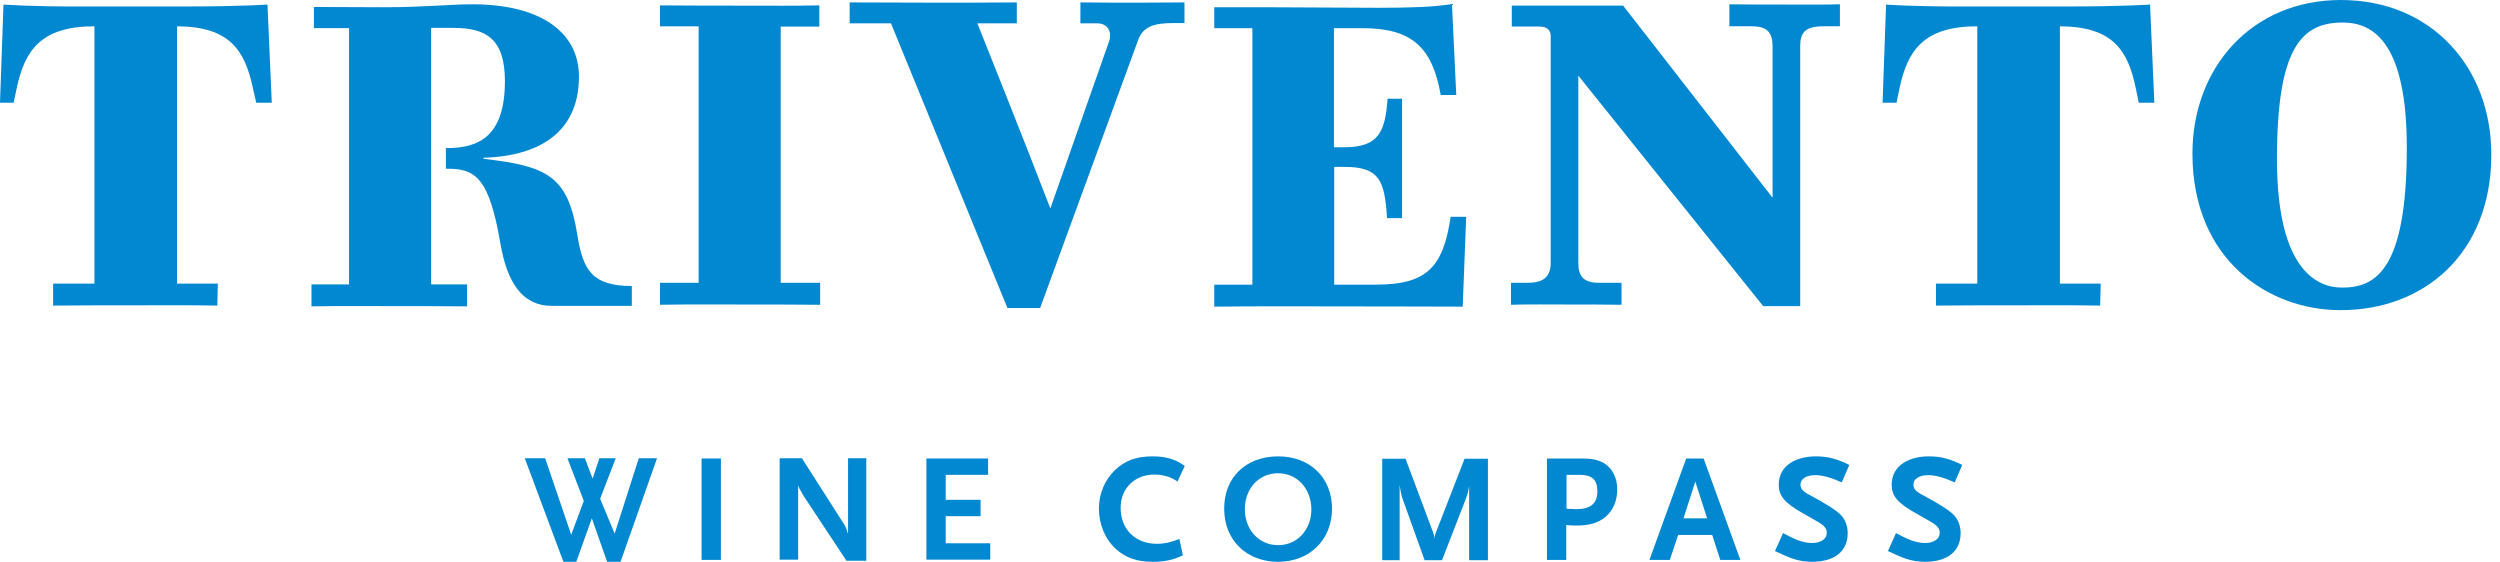
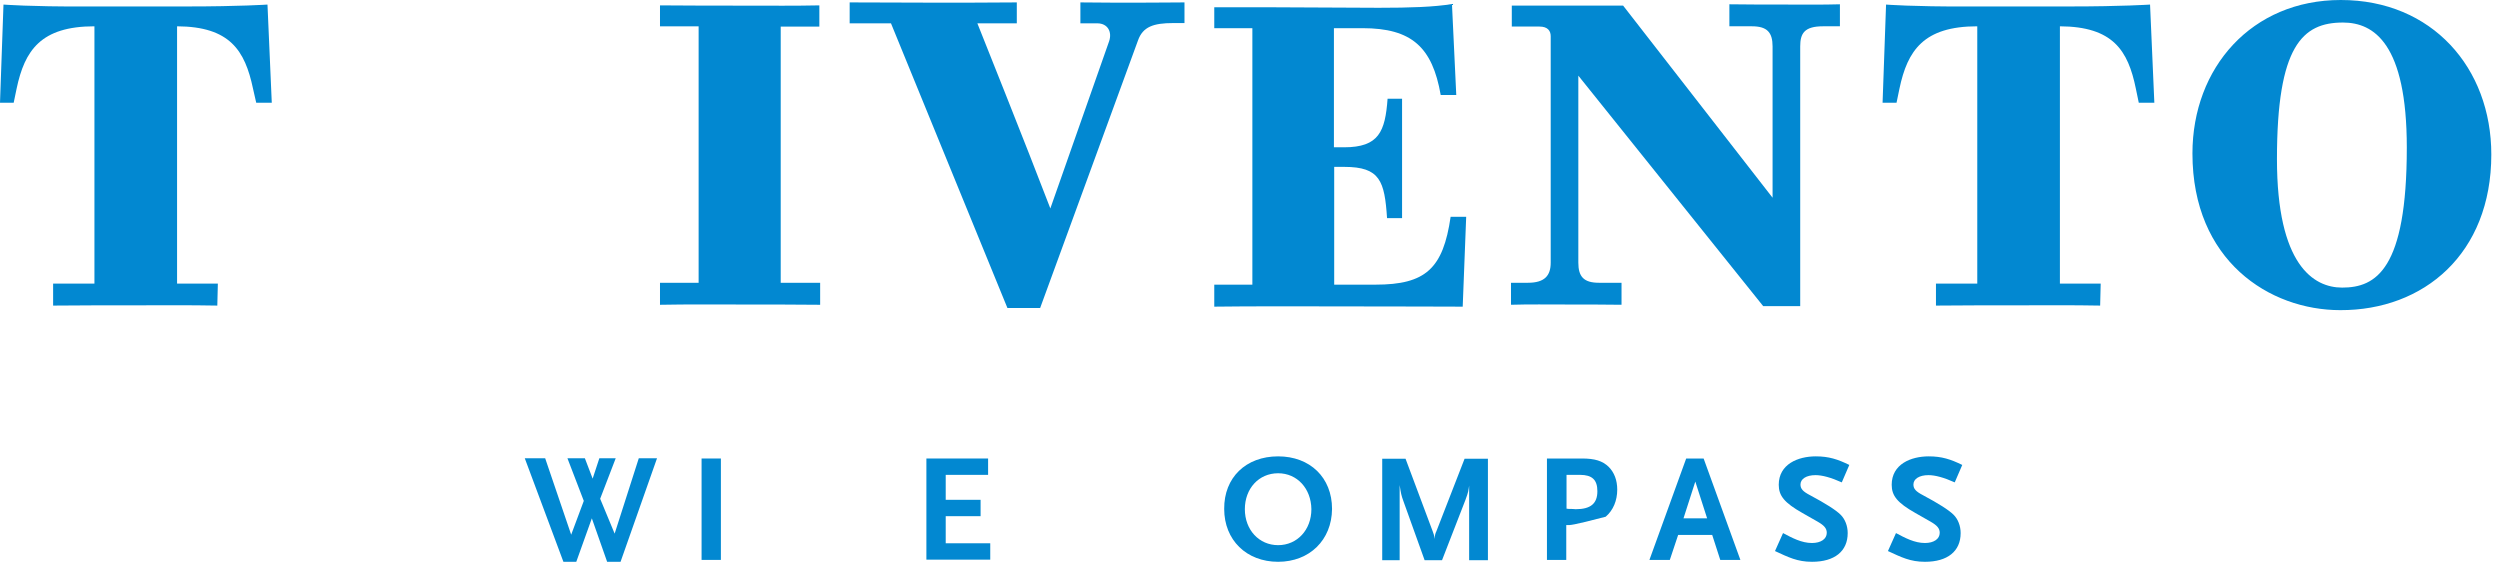
<svg xmlns="http://www.w3.org/2000/svg" width="267" height="60" viewBox="0 0 267 60" fill="none">
  <path d="M112.177 22.262C109.77 15.959 104.383 2.492 104.383 2.492H108.595V0.257C105.415 0.285 102.922 0.285 99.77 0.285C96.79 0.285 92.865 0.257 90.744 0.257V2.492H95.157L107.592 32.893H111.088L121.546 4.297C122.062 2.864 123.18 2.463 125.3 2.463H126.503V0.257C125.157 0.257 123.953 0.285 121.661 0.285C120.171 0.285 116.876 0.285 115.386 0.257V2.492H117.191C118.309 2.492 118.796 3.409 118.452 4.411C118.452 4.411 114.383 16.016 112.177 22.262Z" fill="#0288D1" />
  <path d="M149.741 23.296V10.545H148.194C147.936 14.041 147.277 15.731 143.552 15.731H142.463V3.009H145.529C150.772 3.009 152.979 5.044 153.867 10.144H155.529L155.07 0.43C153.179 0.746 150.601 0.832 147.248 0.832C145.271 0.832 136.847 0.774 135.099 0.774H129.684V3.009H133.753V30.401H129.684V32.751C132.979 32.694 141.632 32.722 142.549 32.722C148.022 32.722 156.217 32.751 156.217 32.751L156.589 23.152H154.927C154.125 28.682 152.262 30.401 146.904 30.401H142.492V17.823H143.581C147.391 17.823 147.878 19.341 148.136 23.296H149.741Z" fill="#0288D1" />
  <path d="M250.141 30.716C247.075 30.716 243.179 28.281 243.179 16.991C243.179 4.9 245.901 2.407 250.227 2.407C253.522 2.407 257.047 4.642 257.047 15.759C257.047 28.796 253.752 30.716 250.141 30.716ZM266.072 16.504C266.072 7.249 259.74 0 249.998 0C240.485 0 234.153 7.221 234.153 16.39C234.153 27.851 242.376 33.123 249.941 33.123C258.852 33.152 266.072 27.106 266.072 16.504Z" fill="#0288D1" />
  <path d="M18.911 2.809V30.288H23.266L23.209 32.637C20.172 32.58 17.593 32.608 14.556 32.608C11.433 32.608 8.739 32.608 5.673 32.637V30.288H10.086V2.809C4.355 2.809 2.636 5.388 1.776 9.457L1.461 10.975H0L0.372 0.488C0.372 0.488 3.352 0.718 8.882 0.689H14.47H20.057C25.587 0.689 28.567 0.488 28.567 0.488L29.026 10.975H27.364L27.02 9.457C26.16 5.388 24.556 2.838 18.911 2.809Z" fill="#0288D1" />
  <path d="M83.352 2.838H87.507V0.574C84.784 0.631 82.435 0.603 79.742 0.603C76.532 0.603 73.696 0.603 70.487 0.574V2.809H74.613V30.201H70.487V32.551C73.552 32.493 76.275 32.522 79.312 32.522C82.148 32.522 84.698 32.522 87.592 32.551V30.201H83.38V2.838H83.352Z" fill="#0288D1" />
  <path d="M219.998 2.809V30.288H224.354L224.296 32.637C221.259 32.58 218.68 32.608 215.643 32.608C212.52 32.608 209.826 32.608 206.761 32.637V30.288H211.173V2.809C205.443 2.809 203.723 5.388 202.864 9.457L202.549 10.975H201.059L201.431 0.488C201.431 0.488 204.411 0.718 209.941 0.689H215.528H221.116C226.646 0.689 229.626 0.488 229.626 0.488L230.084 10.975H228.422L228.107 9.457C227.276 5.388 225.672 2.838 219.998 2.809Z" fill="#0288D1" />
  <path d="M192.262 25.186V4.957C192.262 3.581 192.692 2.808 194.698 2.808H196.503V0.458C194.784 0.515 192.262 0.487 190.6 0.487C188.824 0.487 186.417 0.487 184.698 0.458V2.808H187.105C188.738 2.808 189.311 3.467 189.311 4.957V21.117L173.351 0.601H168.652H161.46V2.836H164.411C165.3 2.836 165.615 3.295 165.615 3.868V28.051C165.615 29.426 164.984 30.2 163.179 30.2H161.374V32.549C163.093 32.492 165.615 32.521 167.277 32.521C169.053 32.521 171.46 32.521 173.179 32.549V30.2H170.772C169.139 30.2 168.566 29.541 168.566 28.051V8.08L188.308 32.693H192.262V25.186Z" fill="#0288D1" />
-   <path d="M67.478 32.664V30.544C63.266 30.544 62.263 28.882 61.661 25.1C60.658 18.767 58.424 17.736 51.633 16.962V16.848C58.223 16.647 61.833 13.638 61.833 8.194C61.833 3.495 57.822 0.458 50.429 0.458C48.051 0.458 45.358 0.773 40.974 0.773C39.026 0.773 33.524 0.745 33.524 0.745V3.008H37.278V30.372H33.266V32.721C36.647 32.664 37.994 32.693 41.375 32.693C43.868 32.693 47.364 32.693 49.885 32.721V30.372H46.045V2.979H48.424C51.948 2.979 53.925 4.183 53.925 8.653C53.925 14.641 51.06 15.816 47.707 15.816H47.621V18.022H47.879C50.831 18.022 52.263 19.111 53.438 25.988C54.154 30.171 55.788 32.664 58.911 32.664H67.478Z" fill="#0288D1" />
  <path d="M66.275 60H64.842L63.209 55.358L61.547 60H60.172L56.045 48.94H58.223L61.002 57.106L62.349 53.496L60.601 48.94H62.464L63.295 51.118L64.011 48.94H65.759L64.097 53.267L65.644 56.992L68.223 48.94H70.171L66.275 60Z" fill="#0288D1" />
  <path d="M74.928 59.798V48.968H76.991V59.798H74.928Z" fill="#0288D1" />
-   <path d="M90.4 59.885L85.759 52.865C85.73 52.808 85.673 52.665 85.529 52.435C85.472 52.292 85.415 52.235 85.386 52.206C85.329 52.063 85.3 52.006 85.243 51.834V59.771H83.266V48.94H85.644L90.2 56.074C90.228 56.103 90.257 56.189 90.314 56.304C90.372 56.418 90.4 56.476 90.4 56.504L90.486 56.791L90.572 56.991V48.94H92.521V59.885H90.4Z" fill="#0288D1" />
  <path d="M98.939 59.798V48.968H105.529V50.715H101.002V53.38H104.727V55.128H101.002V58.022H105.759V59.77H98.939V59.798Z" fill="#0288D1" />
-   <path d="M125.758 51.432C125.042 50.916 124.211 50.687 123.266 50.687C121.174 50.687 119.684 52.177 119.684 54.211C119.684 56.532 121.231 58.079 123.581 58.079C124.354 58.079 124.985 57.936 125.959 57.564L126.331 59.312C125.644 59.627 125.357 59.713 124.87 59.827C124.354 59.942 123.781 59.999 123.122 59.999C121.432 59.999 120.228 59.569 119.197 58.653C118.051 57.621 117.363 56.016 117.363 54.326C117.363 52.75 117.965 51.317 119.025 50.257C120.114 49.197 121.317 48.739 123.122 48.739C124.498 48.739 125.586 49.054 126.532 49.77L125.758 51.432Z" fill="#0288D1" />
  <path d="M136.503 59.999C133.122 59.999 130.744 57.678 130.744 54.355C130.715 51.002 133.065 48.739 136.503 48.739C139.913 48.739 142.262 51.002 142.262 54.355C142.234 57.678 139.856 59.999 136.503 59.999ZM136.503 50.544C134.44 50.544 132.95 52.177 132.95 54.383C132.95 56.59 134.469 58.223 136.503 58.223C138.538 58.223 140.056 56.59 140.056 54.383C140.028 52.177 138.538 50.544 136.503 50.544Z" fill="#0288D1" />
  <path d="M156.904 59.797V51.861C156.818 52.405 156.847 52.491 156.503 53.408L154.01 59.826H152.148L149.884 53.522C149.655 52.892 149.626 52.72 149.483 51.803V59.826H147.621V48.995H150.113L153.007 56.732C153.122 57.047 153.179 57.161 153.208 57.562C153.265 57.047 153.294 56.989 153.409 56.732L156.417 48.995H158.91V59.826H156.904V59.797Z" fill="#0288D1" />
-   <path d="M171.489 55.185C170.715 55.844 169.769 56.131 168.28 56.131C167.878 56.131 167.649 56.102 167.277 56.074V59.798H165.214V48.968H168.939C170.343 48.968 171.145 49.225 171.804 49.856C172.406 50.458 172.721 51.288 172.721 52.291C172.721 53.466 172.291 54.498 171.489 55.185ZM168.738 50.715H167.305V54.326L167.563 54.354H167.821C168.05 54.354 168.194 54.383 168.28 54.383C169.884 54.383 170.6 53.781 170.6 52.463C170.6 51.231 170.027 50.715 168.738 50.715Z" fill="#0288D1" />
+   <path d="M171.489 55.185C167.878 56.131 167.649 56.102 167.277 56.074V59.798H165.214V48.968H168.939C170.343 48.968 171.145 49.225 171.804 49.856C172.406 50.458 172.721 51.288 172.721 52.291C172.721 53.466 172.291 54.498 171.489 55.185ZM168.738 50.715H167.305V54.326L167.563 54.354H167.821C168.05 54.354 168.194 54.383 168.28 54.383C169.884 54.383 170.6 53.781 170.6 52.463C170.6 51.231 170.027 50.715 168.738 50.715Z" fill="#0288D1" />
  <path d="M183.724 59.798L182.864 57.134H179.225L178.337 59.798H176.159L180.085 48.968H181.947L185.873 59.798H183.724ZM181.059 51.432L179.798 55.357H182.32L181.059 51.432Z" fill="#0288D1" />
  <path d="M196.703 51.518C195.557 51.002 194.612 50.744 193.895 50.744C192.921 50.744 192.291 51.145 192.291 51.747C192.291 52.206 192.549 52.492 193.322 52.893C194.984 53.782 196.073 54.469 196.589 54.985C197.047 55.443 197.334 56.16 197.334 56.933C197.334 58.882 195.93 59.999 193.523 59.999C191.947 59.999 191.001 59.512 189.569 58.853L190.428 56.933C191.403 57.449 192.405 57.993 193.523 57.993C194.468 57.993 195.099 57.564 195.099 56.905C195.099 56.446 194.841 56.131 194.153 55.73L192.491 54.784C190.572 53.696 189.97 52.95 189.97 51.776C189.97 49.569 192.033 48.739 193.924 48.739C195.328 48.739 196.274 49.054 197.506 49.655L196.703 51.518Z" fill="#0288D1" />
  <path d="M208.766 51.518C207.62 51.002 206.675 50.744 205.958 50.744C204.984 50.744 204.354 51.145 204.354 51.747C204.354 52.206 204.612 52.492 205.385 52.893C207.047 53.782 208.136 54.469 208.652 54.985C209.11 55.443 209.397 56.16 209.397 56.933C209.397 58.882 207.993 59.999 205.586 59.999C204.01 59.999 203.064 59.512 201.632 58.853L202.491 56.933C203.465 57.449 204.468 57.993 205.586 57.993C206.531 57.993 207.162 57.564 207.162 56.905C207.162 56.446 206.904 56.131 206.216 55.73L204.554 54.784C202.635 53.696 202.033 52.95 202.033 51.776C202.033 49.569 204.096 48.739 205.987 48.739C207.391 48.739 208.336 49.054 209.569 49.655L208.766 51.518Z" fill="#0288D1" />
</svg>